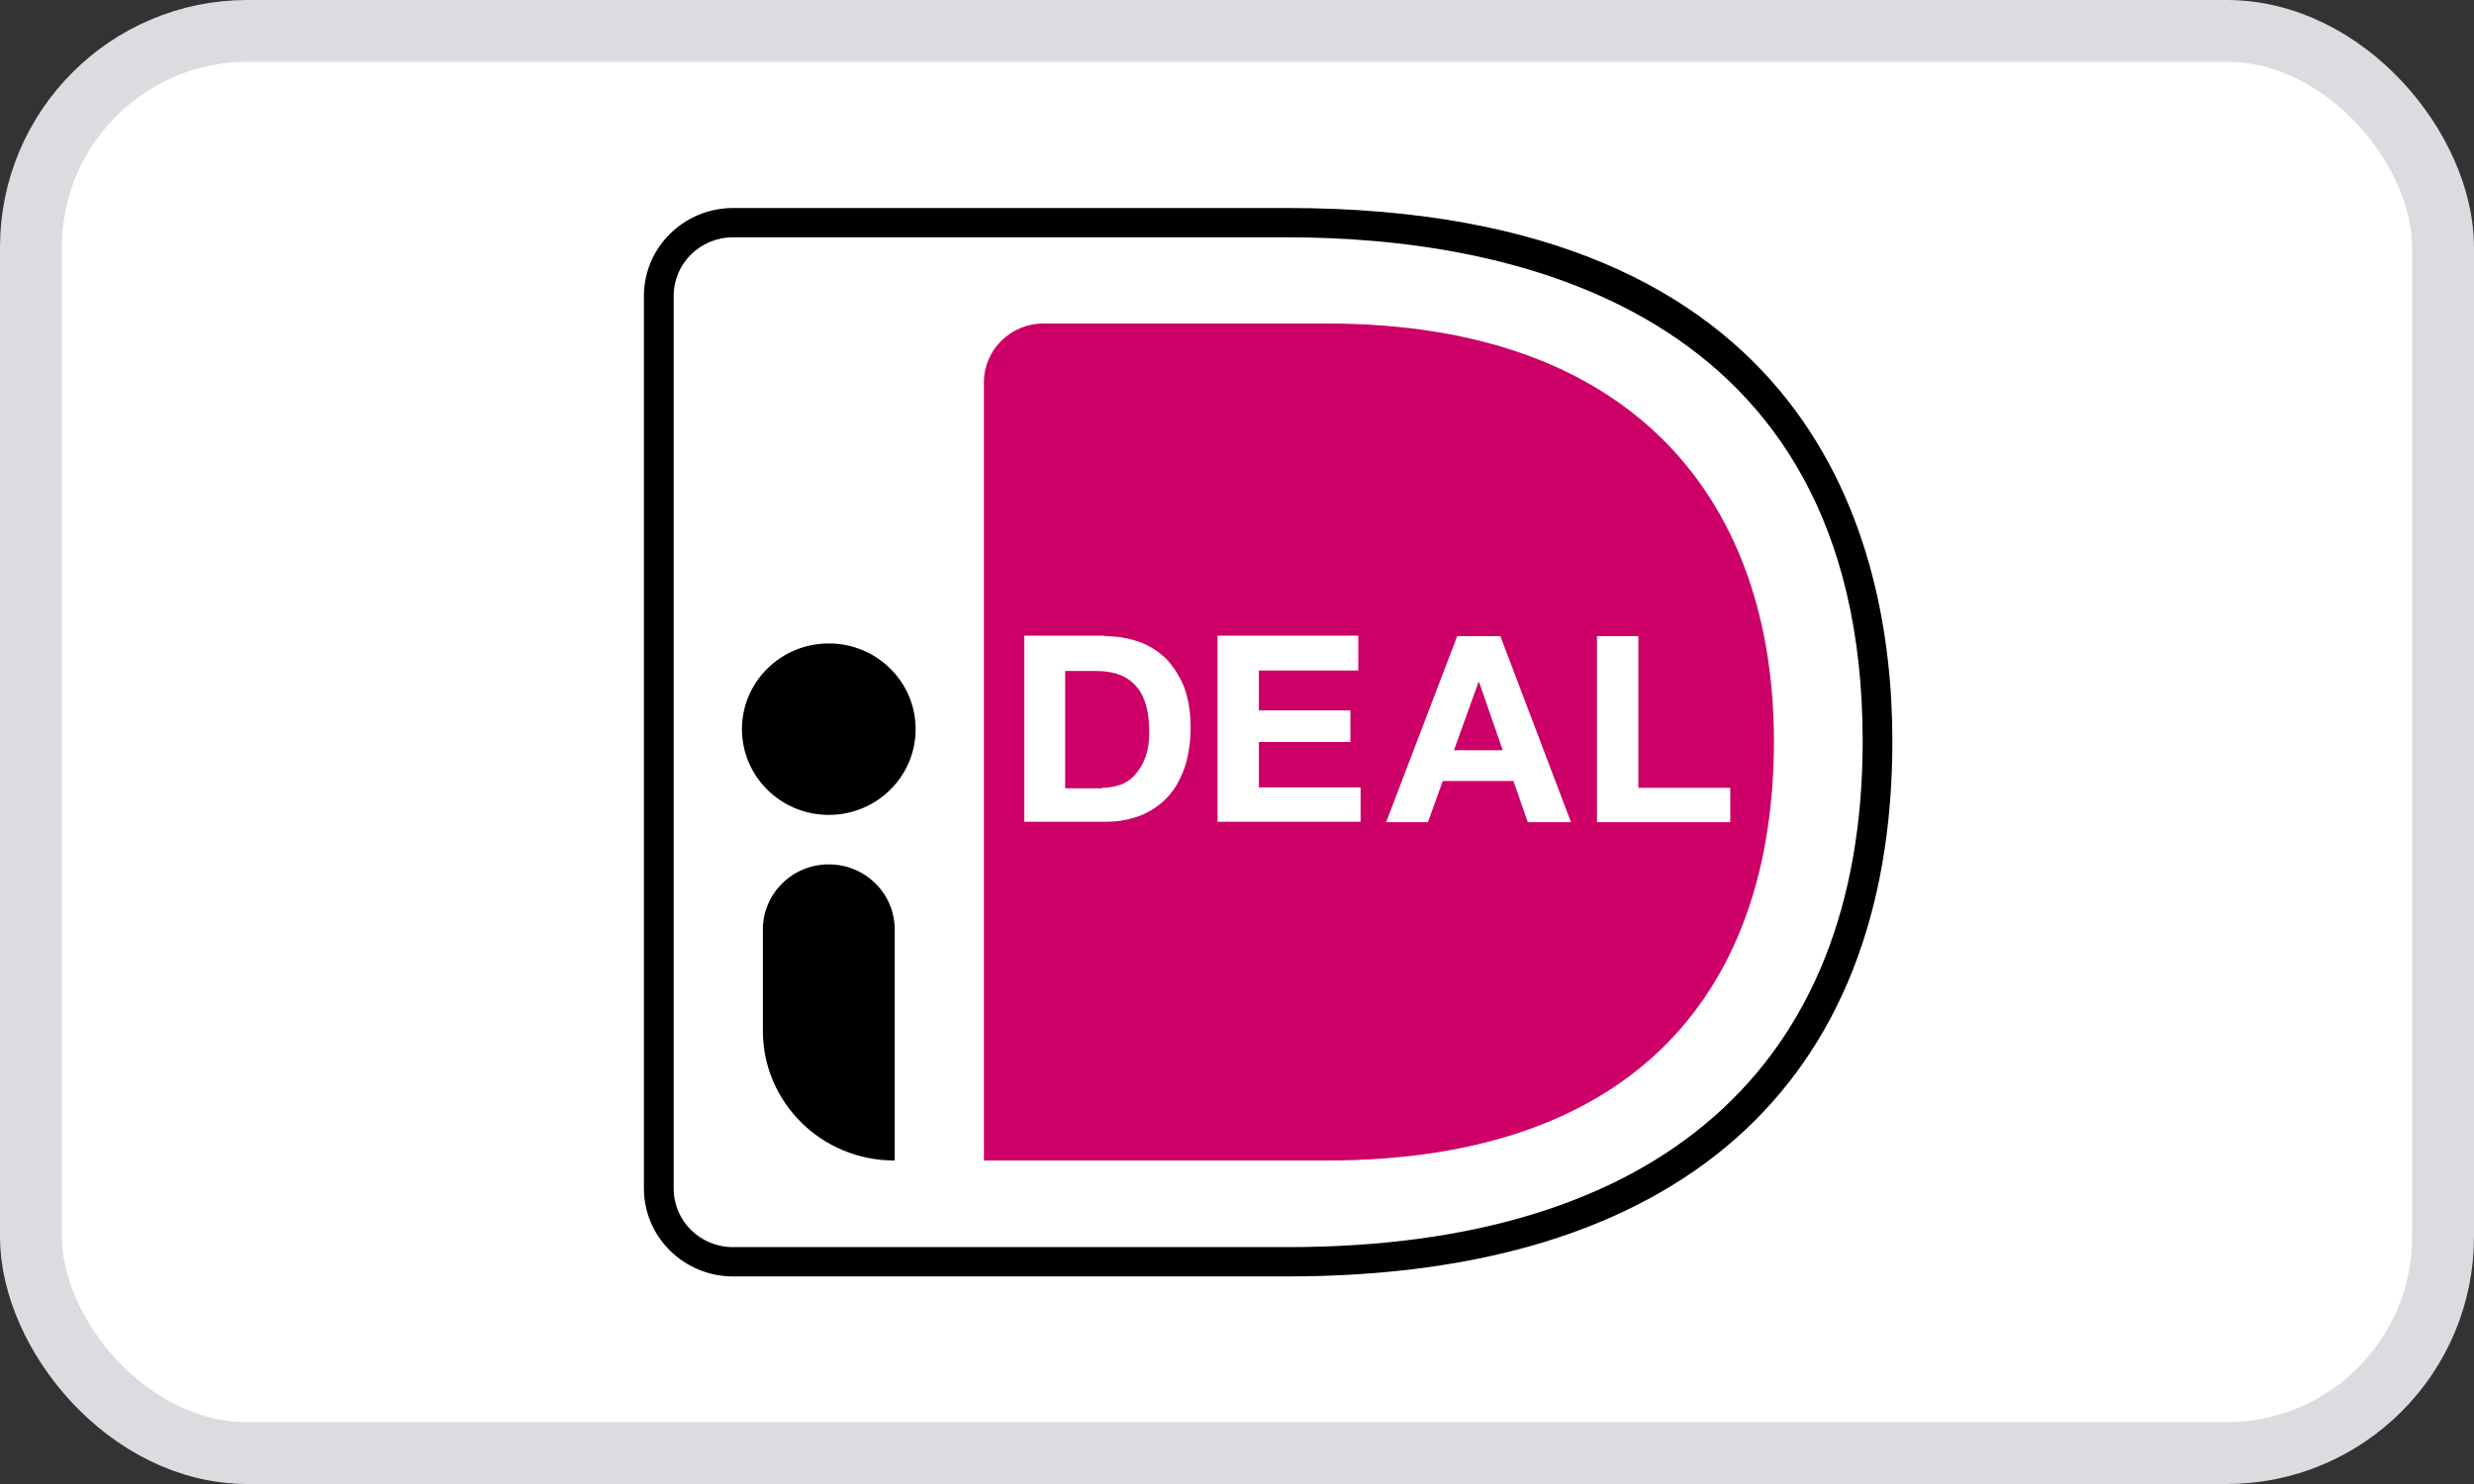
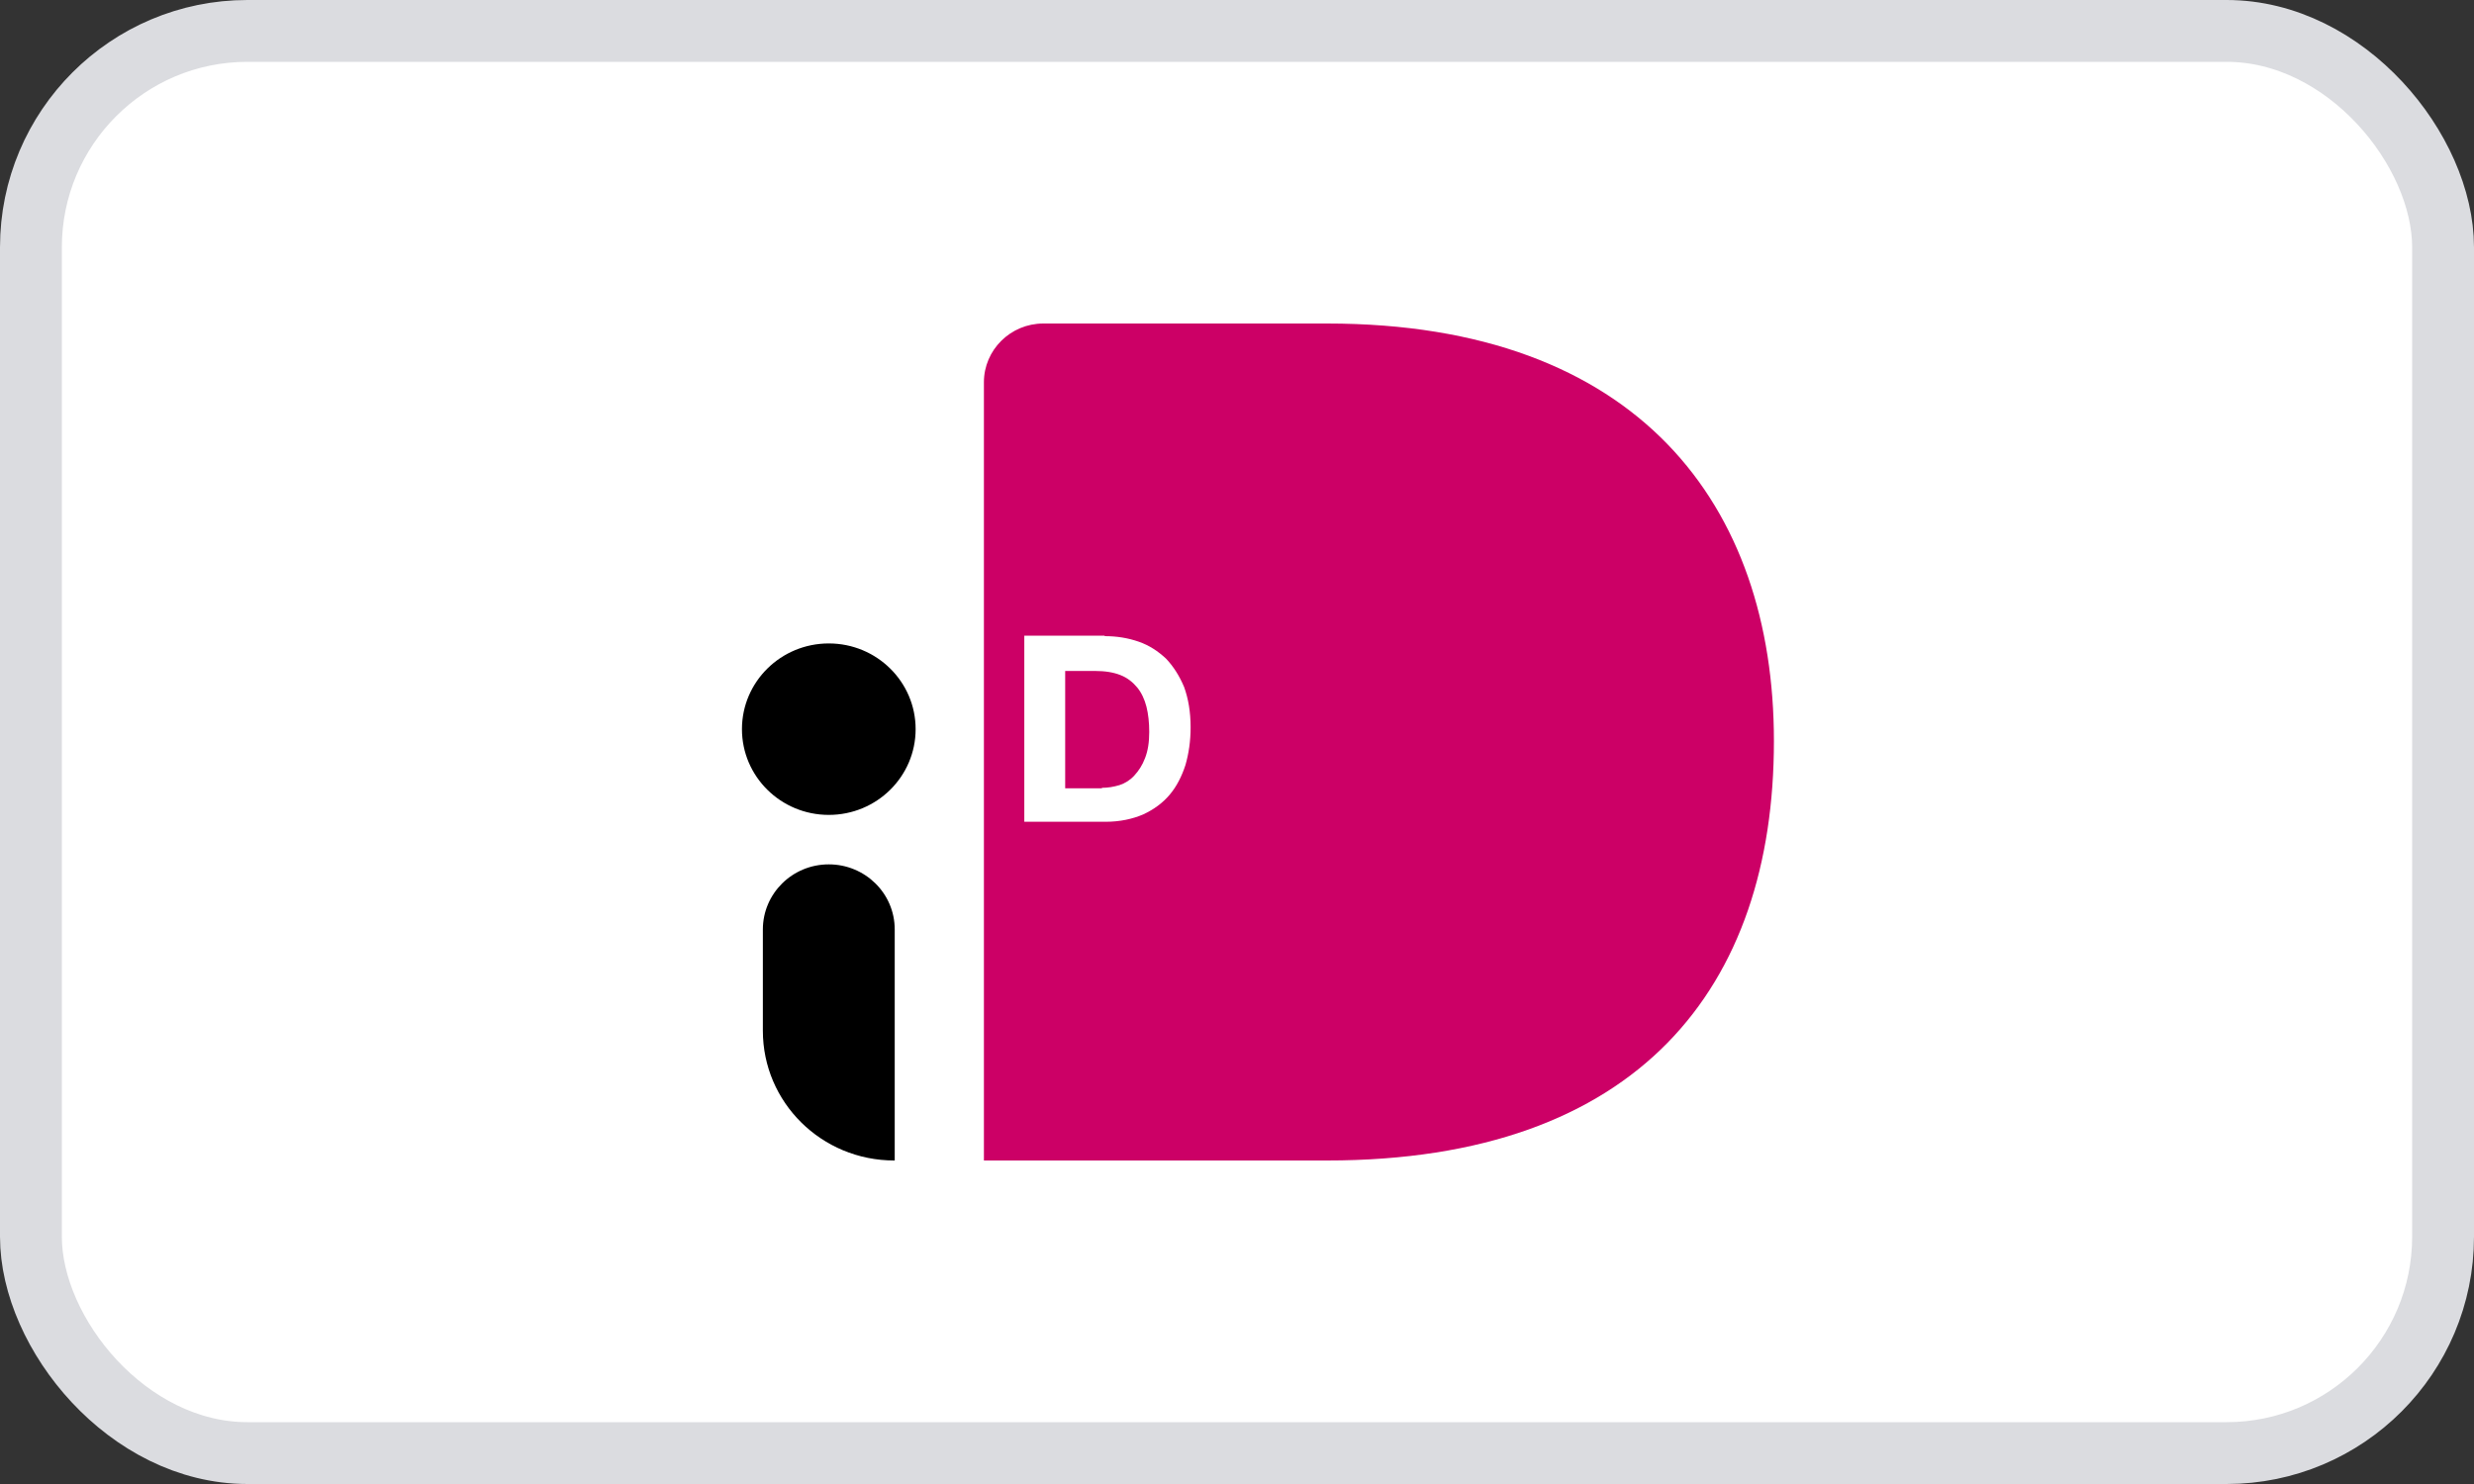
<svg xmlns="http://www.w3.org/2000/svg" width="40" height="24" viewBox="0 0 40 24" fill="none">
  <rect x="0" y="0" width="40" height="24" fill="#333333" stroke="none" />
  <rect x="0.5" y="0.5" width="39" height="23" rx="3.5" fill="white" />
  <rect x="0.5" y="0.5" width="39" height="23" rx="3.5" stroke="#DBDCE0" />
  <g clip-path="url(#clip0_5986_42787)">
    <g clip-path="url(#clip1_5986_42787)">
      <path d="M9.007 3.483V20.517C9.007 21.333 9.683 22 10.509 22H20.819C28.614 22 31.993 17.693 31.993 11.978C31.993 6.292 28.614 2 20.819 2H10.509C9.683 2 9.007 2.667 9.007 3.483Z" fill="white" />
      <path d="M15.908 6.181V18.768H21.457C26.496 18.768 28.681 15.959 28.681 11.985C28.681 8.182 26.496 5.232 21.457 5.232H16.869C16.336 5.232 15.908 5.662 15.908 6.181Z" fill="#CC0066" />
-       <path d="M20.819 20.643H11.853C11.057 20.643 10.411 20.006 10.411 19.22V4.787C10.411 4.001 11.057 3.364 11.853 3.364H20.819C29.327 3.364 30.596 8.768 30.596 11.985C30.596 17.567 27.119 20.643 20.819 20.643ZM11.853 3.838C11.32 3.838 10.892 4.261 10.892 4.787V19.22C10.892 19.747 11.32 20.169 11.853 20.169H20.819C26.811 20.169 30.116 17.263 30.116 11.985C30.116 4.898 24.288 3.838 20.819 3.838H11.853Z" fill="black" />
      <path d="M17.861 10.288C18.056 10.288 18.236 10.317 18.409 10.377C18.581 10.436 18.724 10.532 18.852 10.651C18.972 10.777 19.07 10.932 19.145 11.111C19.212 11.296 19.25 11.511 19.25 11.763C19.25 11.985 19.22 12.185 19.167 12.371C19.107 12.556 19.024 12.719 18.912 12.852C18.799 12.986 18.657 13.09 18.484 13.171C18.311 13.245 18.108 13.29 17.876 13.29H16.561V10.28H17.861V10.288ZM17.816 12.741C17.913 12.741 18.003 12.726 18.101 12.697C18.191 12.667 18.274 12.615 18.341 12.541C18.409 12.467 18.469 12.378 18.514 12.259C18.559 12.141 18.581 12.007 18.581 11.837C18.581 11.689 18.566 11.548 18.536 11.429C18.506 11.311 18.454 11.199 18.386 11.118C18.319 11.036 18.229 10.962 18.116 10.918C18.003 10.873 17.868 10.851 17.703 10.851H17.222V12.749H17.816V12.741Z" fill="white" />
-       <path d="M21.961 10.288V10.844H20.354V11.489H21.833V12H20.354V12.734H21.998V13.29H19.685V10.28H21.961V10.288Z" fill="white" />
-       <path d="M24.258 10.288L25.4 13.297H24.701L24.469 12.63H23.327L23.087 13.297H22.411L23.56 10.288H24.258ZM24.296 12.133L23.913 11.029H23.905L23.508 12.133H24.296Z" fill="white" />
-       <path d="M26.489 10.288V12.741H27.975V13.297H25.82V10.288H26.489Z" fill="white" />
      <path d="M13.4 13.179C14.176 13.179 14.804 12.558 14.804 11.792C14.804 11.027 14.176 10.406 13.4 10.406C12.624 10.406 11.996 11.027 11.996 11.792C11.996 12.558 12.624 13.179 13.4 13.179Z" fill="black" />
      <path d="M14.459 18.768C13.28 18.768 12.334 17.826 12.334 16.67V15.032C12.334 14.454 12.807 13.979 13.4 13.979C13.986 13.979 14.466 14.446 14.466 15.032V18.768H14.459Z" fill="black" />
    </g>
  </g>
  <defs>
    <clipPath id="clip0_5986_42787">
      <rect width="23" height="20" fill="white" transform="translate(9 2)" />
    </clipPath>
    <clipPath id="clip1_5986_42787">
      <rect width="23" height="20" fill="white" transform="translate(9 2)" />
    </clipPath>
  </defs>
</svg>